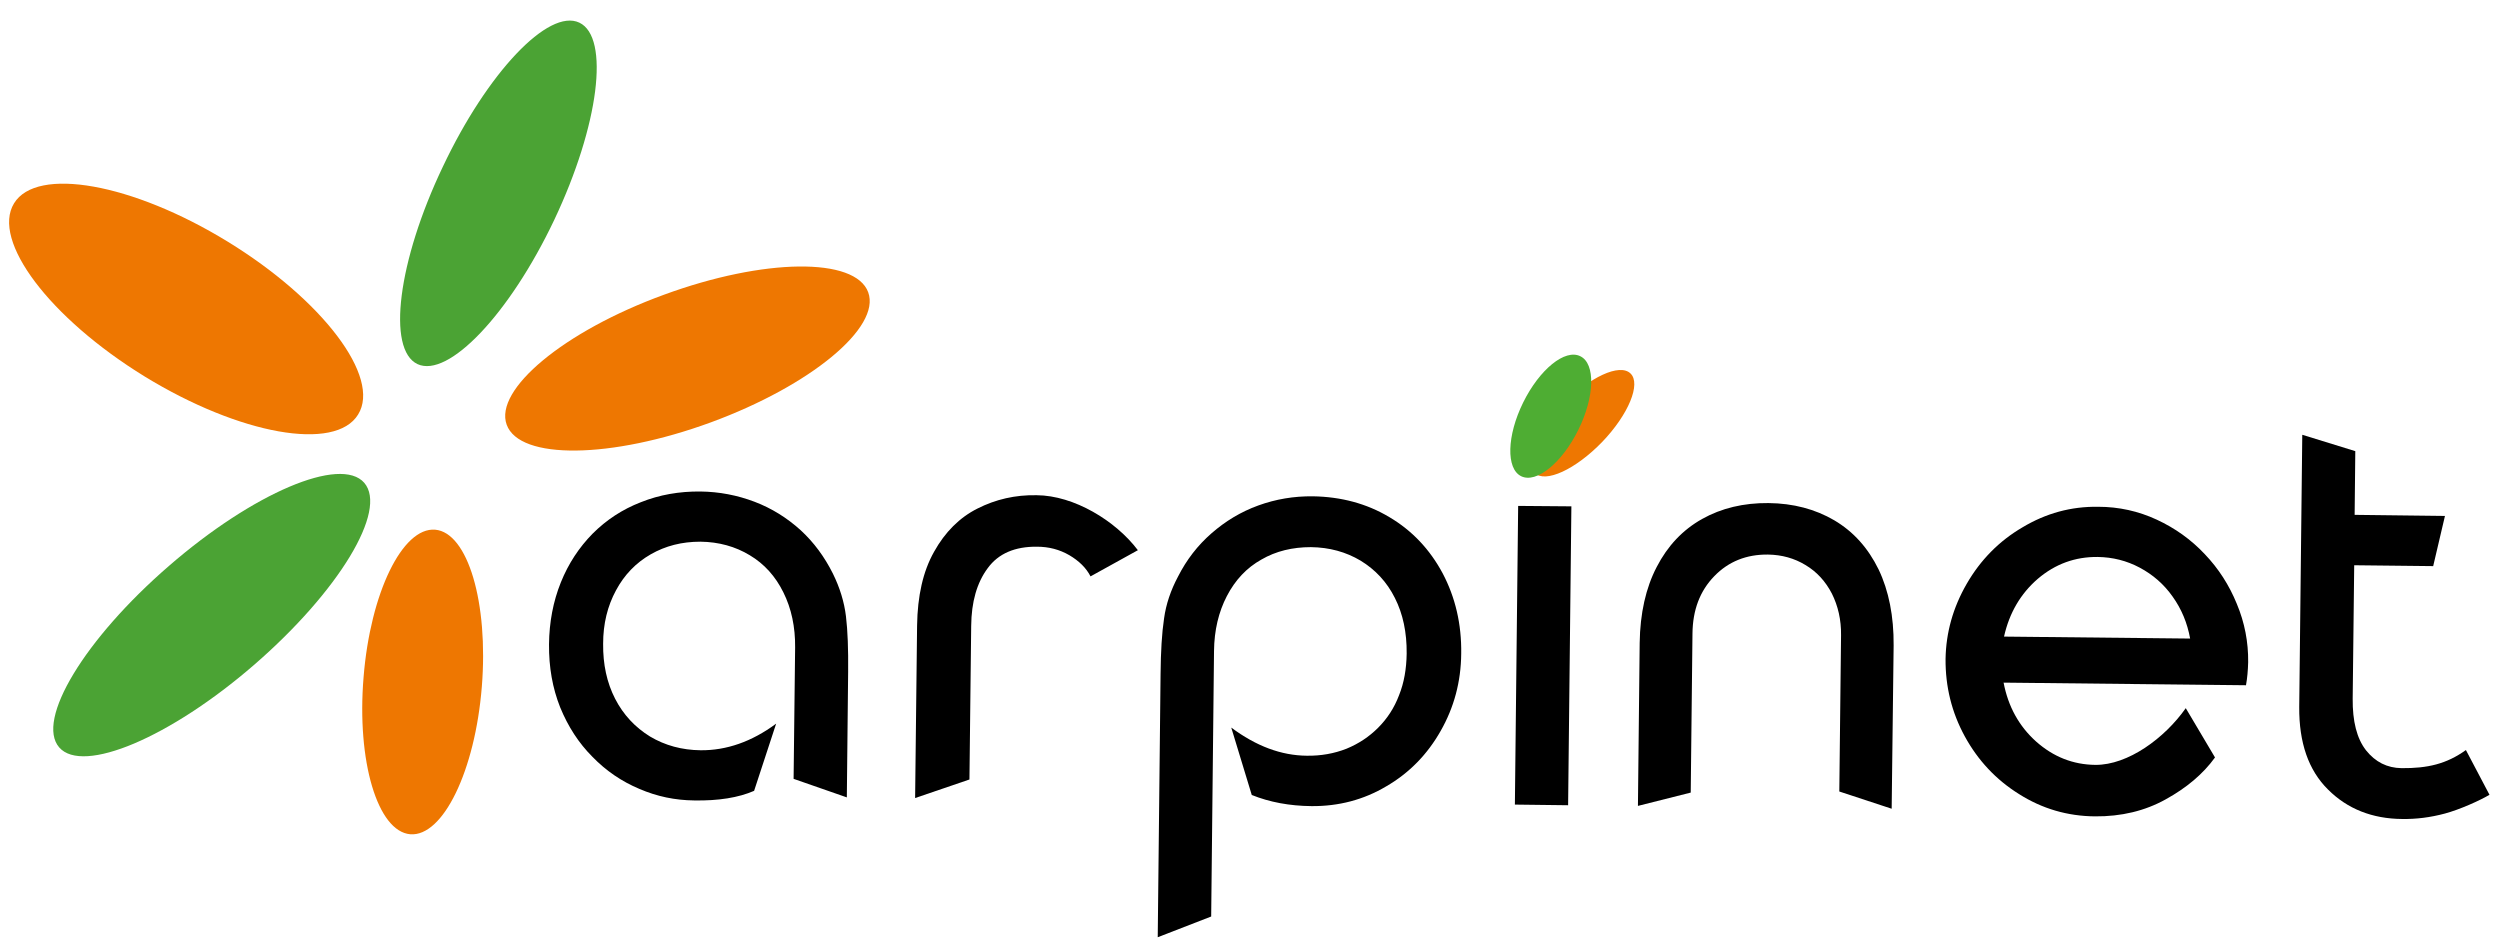
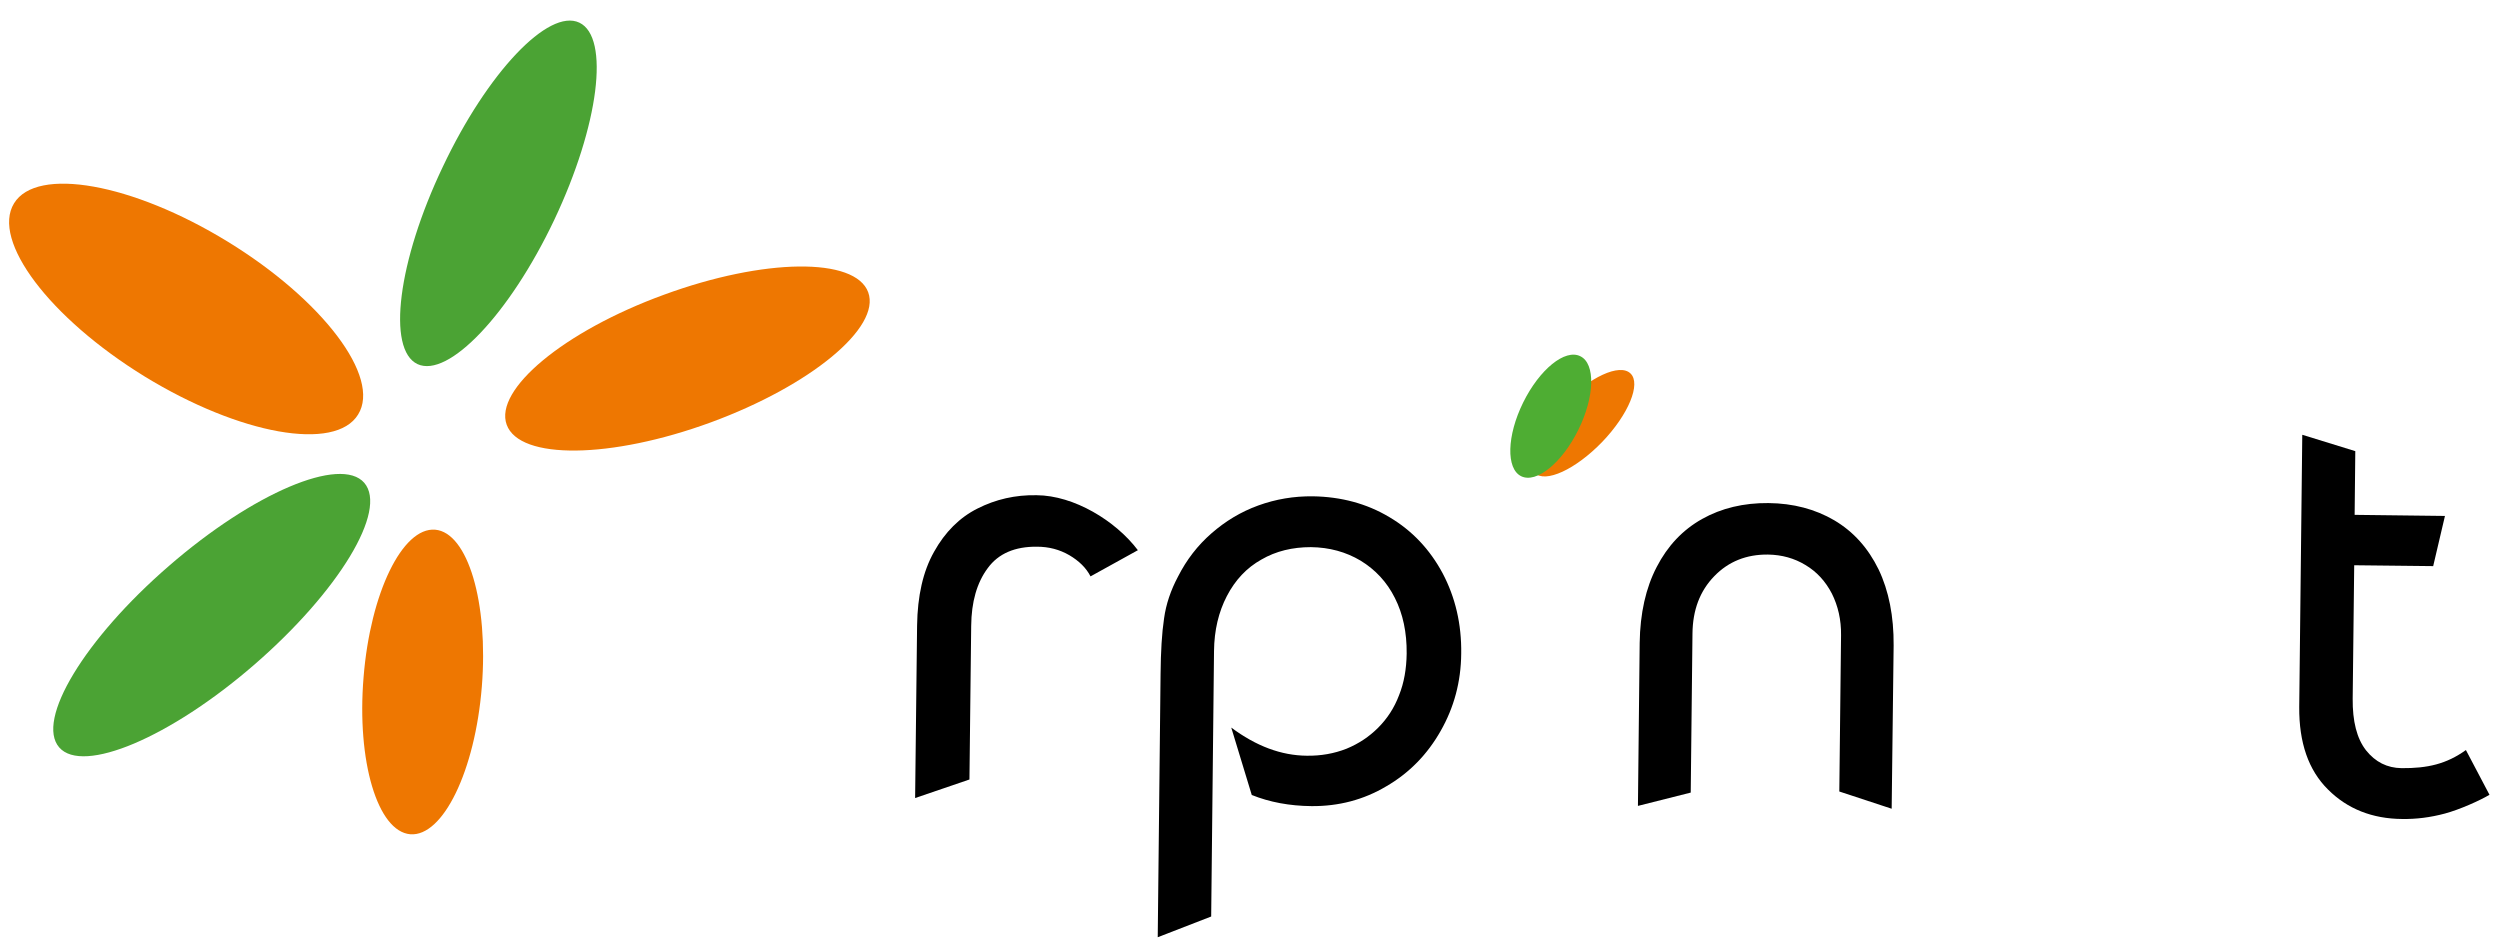
<svg xmlns="http://www.w3.org/2000/svg" width="1100" height="417" viewBox="0 0 1100 417" fill="none">
  <g filter="url(#filter0_d_21_24)">
    <path fill-rule="evenodd" clip-rule="evenodd" d="M292.161 125.674C336.127 109.547 376.35 109.067 382.014 124.618C387.678 140.074 356.671 165.705 312.8 181.832C268.834 197.96 228.611 198.44 222.947 182.888C217.283 167.433 248.194 141.706 292.161 125.674Z" fill="#EE7701" />
    <path fill-rule="evenodd" clip-rule="evenodd" d="M100.071 102.251C141.926 127.882 167.749 161.961 157.573 178.376C147.59 194.792 105.543 187.304 63.688 161.673C21.834 135.946 -3.893 101.867 6.186 85.452C16.17 69.132 58.217 76.62 100.071 102.251Z" fill="#EE7701" />
    <path fill-rule="evenodd" clip-rule="evenodd" d="M243.874 92.747C224.195 134.218 197.22 162.537 183.684 156.201C170.149 149.769 175.045 110.891 194.82 69.42C214.403 27.95 241.378 -0.466 254.914 5.966C268.45 12.398 263.554 51.181 243.874 92.747Z" fill="#4BA334" />
    <path fill-rule="evenodd" clip-rule="evenodd" d="M74.344 244.998C111.399 212.839 149.894 196.52 160.261 208.423C170.725 220.519 149.03 256.23 111.975 288.389C74.92 320.548 36.425 336.771 26.058 324.868C15.594 312.868 37.289 277.061 74.344 244.998Z" fill="#4BA334" />
    <path fill-rule="evenodd" clip-rule="evenodd" d="M212.003 298.18C209.028 335.139 194.916 364.226 180.517 363.074C166.117 361.826 156.901 330.915 159.973 293.957C162.949 256.902 177.061 227.911 191.46 229.063C205.86 230.311 214.979 261.222 212.003 298.18Z" fill="#EE7701" />
-     <path fill-rule="evenodd" clip-rule="evenodd" d="M349.183 338.691L349.855 280.901C349.951 271.877 348.223 263.718 344.671 256.614C341.215 249.606 336.319 244.134 329.887 240.294C323.552 236.455 316.256 234.439 308.192 234.343C300.032 234.343 292.833 236.167 286.305 239.91C279.777 243.654 274.689 248.934 271.041 255.75C267.298 262.662 265.378 270.437 265.378 279.269C265.282 288.293 267.01 296.356 270.657 303.46C274.305 310.564 279.489 316.036 286.017 320.068C292.641 324.004 300.032 326.019 308.288 326.115C319.616 326.211 330.751 322.372 341.503 314.404L331.807 343.971C324.992 346.947 316.16 348.387 305.408 348.195C297.057 348.099 289.089 346.467 281.313 343.107C273.537 339.843 266.626 335.139 260.674 328.995C254.626 322.948 249.922 315.652 246.466 307.204C243.106 298.756 241.474 289.541 241.57 279.461C241.666 269.765 243.394 260.646 246.754 252.294C250.114 243.942 254.818 236.838 260.77 230.791C266.818 224.743 273.825 220.135 281.985 216.967C290.145 213.703 298.88 212.167 308.192 212.263C316.448 212.359 324.416 213.895 331.999 216.775C339.583 219.655 346.303 223.879 352.255 229.255C358.11 234.631 362.814 241.062 366.462 248.358C369.534 254.598 371.454 260.838 372.222 267.173C372.99 273.509 373.278 281.669 373.182 291.557L372.606 346.851L349.183 338.691Z" fill="black" />
    <path fill-rule="evenodd" clip-rule="evenodd" d="M402.653 347.139L403.517 271.205C403.709 258.246 406.109 247.398 411.005 238.758C415.805 230.119 422.236 223.687 430.108 219.751C438.076 215.719 446.715 213.703 456.123 213.895C472.539 213.991 490.874 225.127 500.666 238.086L479.834 249.606C477.914 245.862 474.747 242.79 470.523 240.294C466.203 237.798 461.499 236.55 456.219 236.55C446.62 236.454 439.324 239.526 434.62 245.958C429.82 252.39 427.42 260.838 427.324 271.397L426.556 338.979L402.653 347.139Z" fill="black" />
    <path fill-rule="evenodd" clip-rule="evenodd" d="M509.401 408.385L510.649 292.613C510.745 282.629 511.225 274.469 512.185 268.133C513.049 261.798 515.161 255.654 518.329 249.702C522.073 242.31 526.969 235.975 533.017 230.695C539.16 225.319 545.976 221.191 553.656 218.407C561.336 215.623 569.303 214.279 577.655 214.375C590.039 214.567 601.27 217.543 611.254 223.495C621.334 229.447 629.109 237.702 634.773 248.262C640.341 258.822 643.125 270.629 642.933 283.589C642.837 295.972 639.765 307.3 633.909 317.572C628.053 327.939 620.086 336.099 610.006 341.955C600.022 347.907 588.983 350.787 577.079 350.691C567.383 350.595 558.648 348.963 550.776 345.795L541.752 316.132C552.696 324.292 563.736 328.419 574.967 328.515C581.207 328.611 587.063 327.555 592.439 325.444C597.814 323.236 602.422 320.164 606.358 316.228C610.39 312.196 613.462 307.492 615.574 301.924C617.782 296.452 618.838 290.309 618.934 283.589C619.03 274.277 617.302 266.118 613.75 259.11C610.198 252.006 605.11 246.63 598.678 242.694C592.247 238.854 584.951 236.838 576.791 236.742C568.727 236.742 561.432 238.47 555 242.214C548.472 245.862 543.48 251.238 539.832 258.246C536.184 265.254 534.265 273.317 534.169 282.437L532.921 399.265L509.401 408.385Z" fill="black" />
-     <path fill-rule="evenodd" clip-rule="evenodd" d="M666.548 350.019L667.988 218.599L691.411 218.791L689.971 350.307L666.548 350.019Z" fill="black" />
    <path fill-rule="evenodd" clip-rule="evenodd" d="M720.69 350.595L721.458 278.885C721.65 265.83 724.146 254.694 728.946 245.478C733.746 236.167 740.37 229.159 748.913 224.359C757.457 219.559 767.249 217.255 778.096 217.351C789.04 217.447 798.736 220.039 807.087 224.935C815.535 229.927 821.967 237.126 826.575 246.534C831.086 255.942 833.294 267.173 833.198 280.037L832.334 351.843L809.295 344.259L810.063 275.525C810.159 268.709 808.719 262.566 806.031 257.19C803.247 251.814 799.408 247.59 794.416 244.614C789.52 241.638 784.048 240.102 777.904 240.006C768.401 239.91 760.529 243.078 754.289 249.51C747.953 256.038 744.785 264.39 744.689 274.853L743.921 344.739L720.69 350.595Z" fill="black" />
-     <path fill-rule="evenodd" clip-rule="evenodd" d="M856.046 285.893C856.238 274.373 859.31 263.334 865.357 252.87C871.405 242.406 879.565 234.055 889.932 228.007C900.204 221.863 911.244 218.791 923.243 218.983C932.267 218.983 940.907 220.903 948.97 224.647C957.034 228.391 964.042 233.383 970.09 239.814C976.138 246.15 980.841 253.446 984.201 261.702C987.657 269.957 989.289 278.501 989.193 287.333C989.097 290.981 988.809 294.34 988.233 297.508L881.581 296.356C883.597 306.916 888.397 315.556 895.884 322.276C903.468 328.995 912.108 332.451 921.995 332.547C936.299 332.643 952.426 320.836 961.738 307.588L974.602 329.283C969.322 336.579 962.122 342.627 952.906 347.715C943.787 352.803 933.323 355.298 921.803 355.202C909.708 355.106 898.572 351.843 888.397 345.411C878.221 339.075 870.253 330.531 864.493 319.972C858.734 309.412 855.95 298.084 856.046 285.893ZM922.955 241.062C913.068 240.966 904.332 244.134 896.652 250.662C889.068 257.19 884.077 265.733 881.773 276.101L963.658 276.965C962.41 270.053 959.818 263.91 955.978 258.534C952.138 253.062 947.243 248.838 941.483 245.766C935.723 242.694 929.579 241.158 922.955 241.062Z" fill="black" />
    <path fill-rule="evenodd" clip-rule="evenodd" d="M1013 187.304L1036.33 194.504L1036.04 222.535L1075.78 223.015L1070.6 245.094L1035.85 244.71L1035.18 303.364C1035.08 313.348 1037 320.932 1041.03 326.115C1045.16 331.299 1050.34 333.891 1056.68 333.987C1068.1 334.083 1076.45 332.163 1085 326.019L1095.37 345.699C1091.24 348.195 1082.21 352.227 1075.78 353.954C1069.35 355.682 1063.11 356.45 1056.97 356.354C1043.82 356.258 1032.87 351.939 1024.33 343.395C1015.69 334.851 1011.56 322.756 1011.66 307.108L1013 187.304Z" fill="black" />
    <path fill-rule="evenodd" clip-rule="evenodd" d="M687.763 173.961C676.052 186.056 670.484 199.592 675.188 204.104C679.988 208.711 693.235 202.568 704.947 190.472C716.562 178.376 722.13 164.841 717.426 160.329C712.722 155.721 699.379 161.865 687.763 173.961Z" fill="#EE7701" />
    <path fill-rule="evenodd" clip-rule="evenodd" d="M670.196 173.097C662.996 187.688 662.612 202.28 669.332 205.544C676.052 208.807 687.283 199.688 694.483 185.096C701.683 170.505 702.067 156.009 695.347 152.745C688.627 149.385 677.396 158.505 670.196 173.097Z" fill="#4EAD33" />
  </g>
  <defs>
    <filter id="filter0_d_21_24" x="0" y="0" width="1099.37" height="416.385" filterUnits="userSpaceOnUse" color-interpolation-filters="sRGB">
      <feFlood flood-opacity="0" result="BackgroundImageFix" />
      <feColorMatrix in="SourceAlpha" type="matrix" values="0 0 0 0 0 0 0 0 0 0 0 0 0 0 0 0 0 0 127 0" result="hardAlpha" />
      <feOffset dy="4" />
      <feGaussianBlur stdDeviation="2" />
      <feComposite in2="hardAlpha" operator="out" />
      <feColorMatrix type="matrix" values="0 0 0 0 0 0 0 0 0 0 0 0 0 0 0 0 0 0 0.25 0" />
      <feBlend mode="normal" in2="BackgroundImageFix" result="effect1_dropShadow_21_24" />
      <feBlend mode="normal" in="SourceGraphic" in2="effect1_dropShadow_21_24" result="shape" />
    </filter>
  </defs>
</svg>